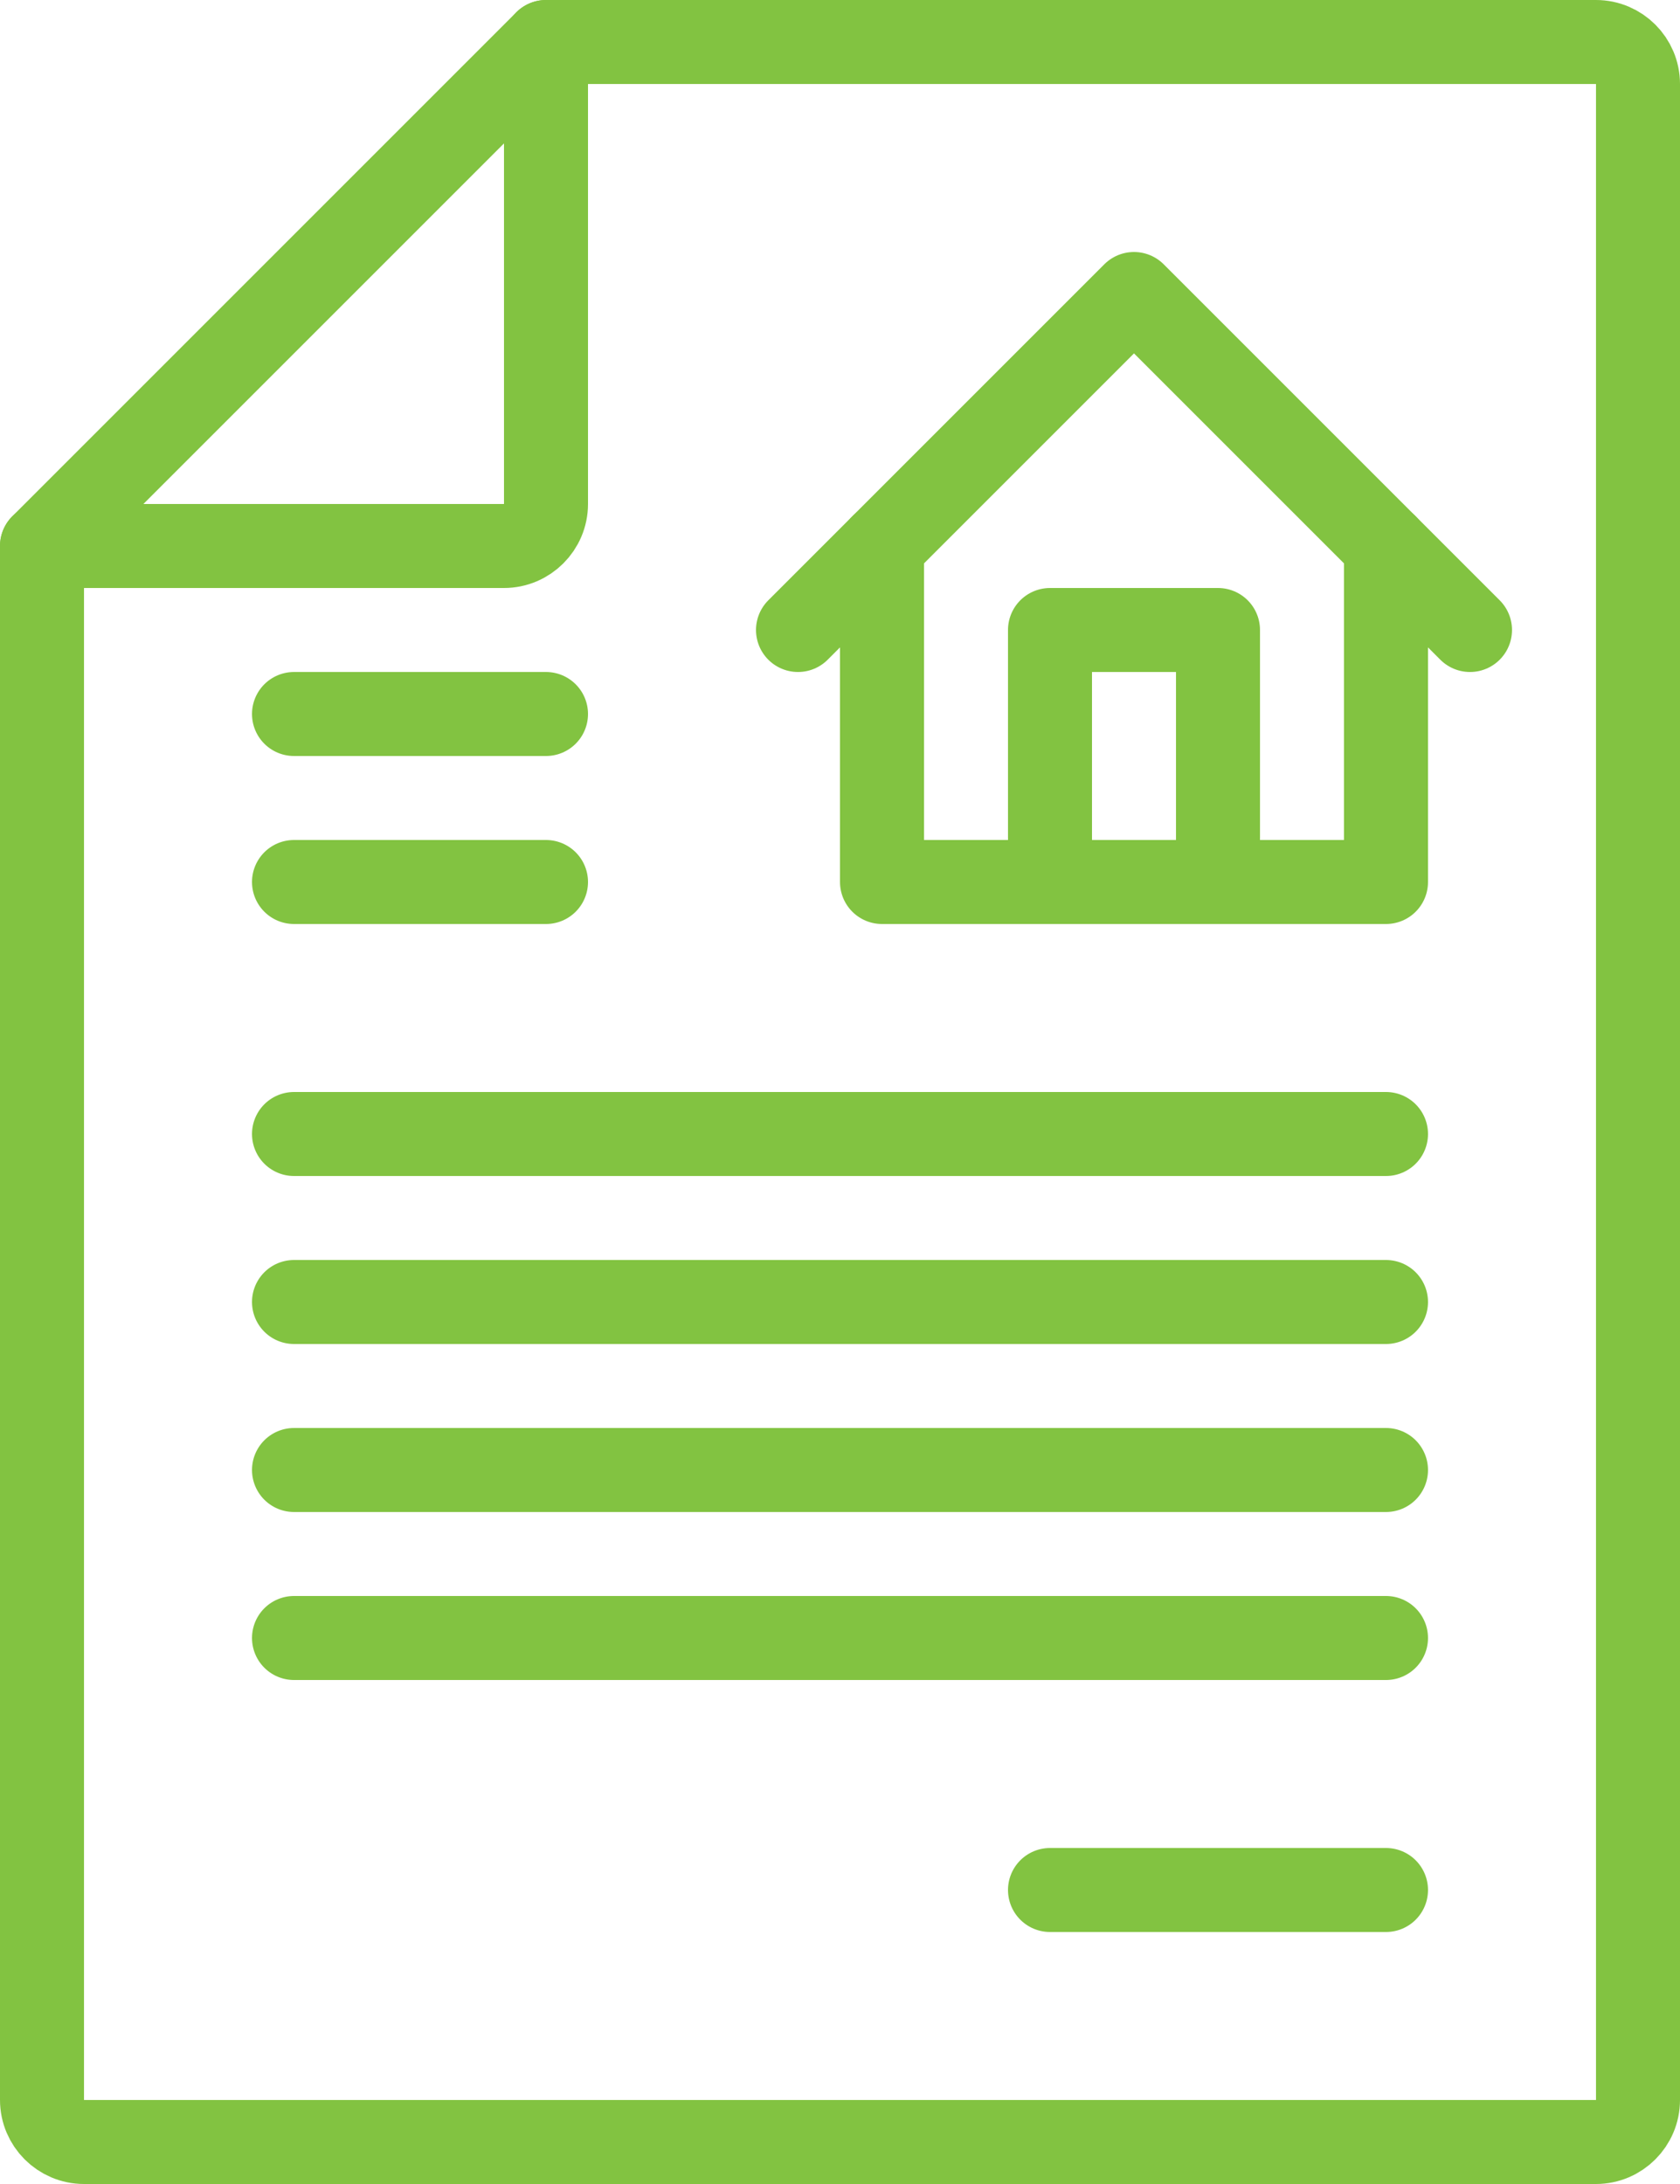
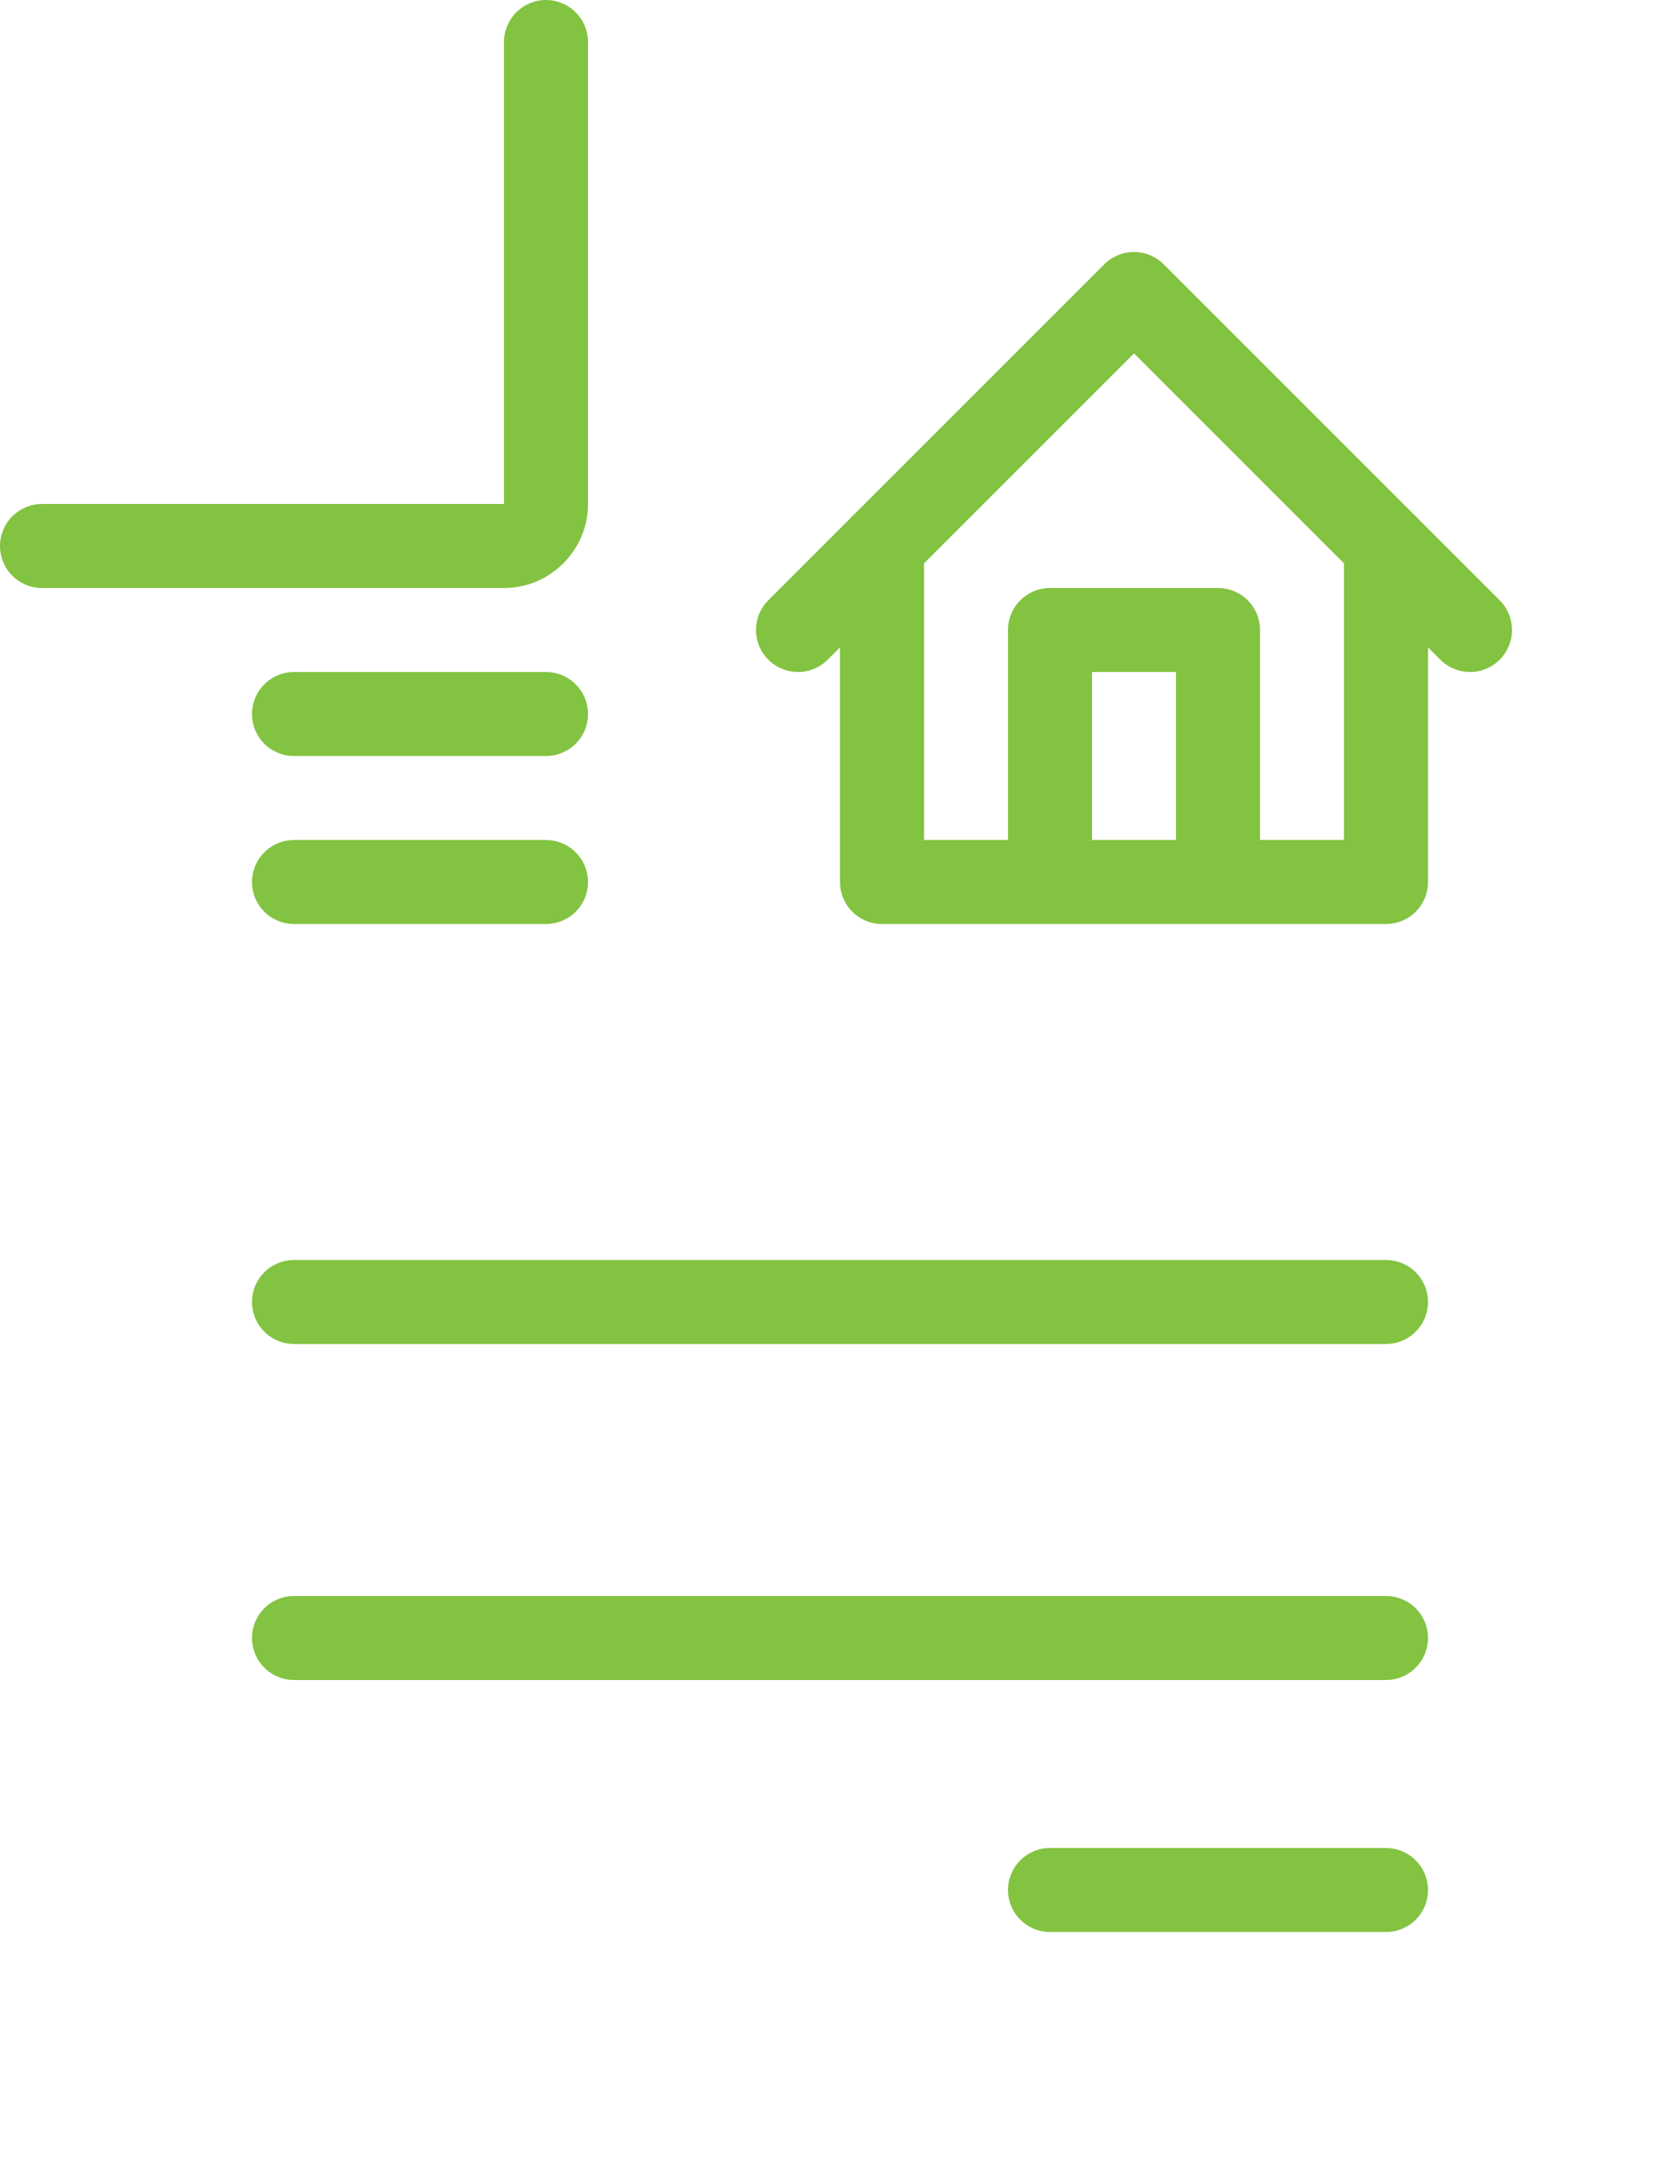
<svg xmlns="http://www.w3.org/2000/svg" id="Layer_2" data-name="Layer 2" viewBox="0 0 40 52">
  <defs>
    <style>
      .cls-1 {
        stroke-linecap: round;
      }

      .cls-1, .cls-2 {
        fill: none;
        stroke: #82c341;
        stroke-linejoin: round;
        stroke-width: 2px;
      }
    </style>
  </defs>
  <g id="Icons">
    <g>
      <path class="cls-1" d="M13,1V12c0,.55-.45,1-1,1H1" />
-       <path class="cls-1" d="M38,51H2c-.55,0-1-.45-1-1V13L13,1h25c.55,0,1,.45,1,1V50c0,.55-.45,1-1,1Z" />
      <line class="cls-1" x1="13" y1="21" x2="7" y2="21" />
-       <line class="cls-1" x1="33" y1="27" x2="7" y2="27" />
      <line class="cls-1" x1="13" y1="17" x2="7" y2="17" />
      <line class="cls-1" x1="33" y1="31" x2="7" y2="31" />
-       <line class="cls-1" x1="33" y1="35" x2="7" y2="35" />
      <line class="cls-1" x1="33" y1="39" x2="7" y2="39" />
      <line class="cls-1" x1="33" y1="45" x2="25" y2="45" />
      <polyline class="cls-2" points="25 21 25 15 29 15 29 21" />
      <polyline class="cls-1" points="35 15 27 7 19 15" />
      <polyline class="cls-1" points="21 13 21 21 33 21 33 13" />
    </g>
  </g>
</svg>